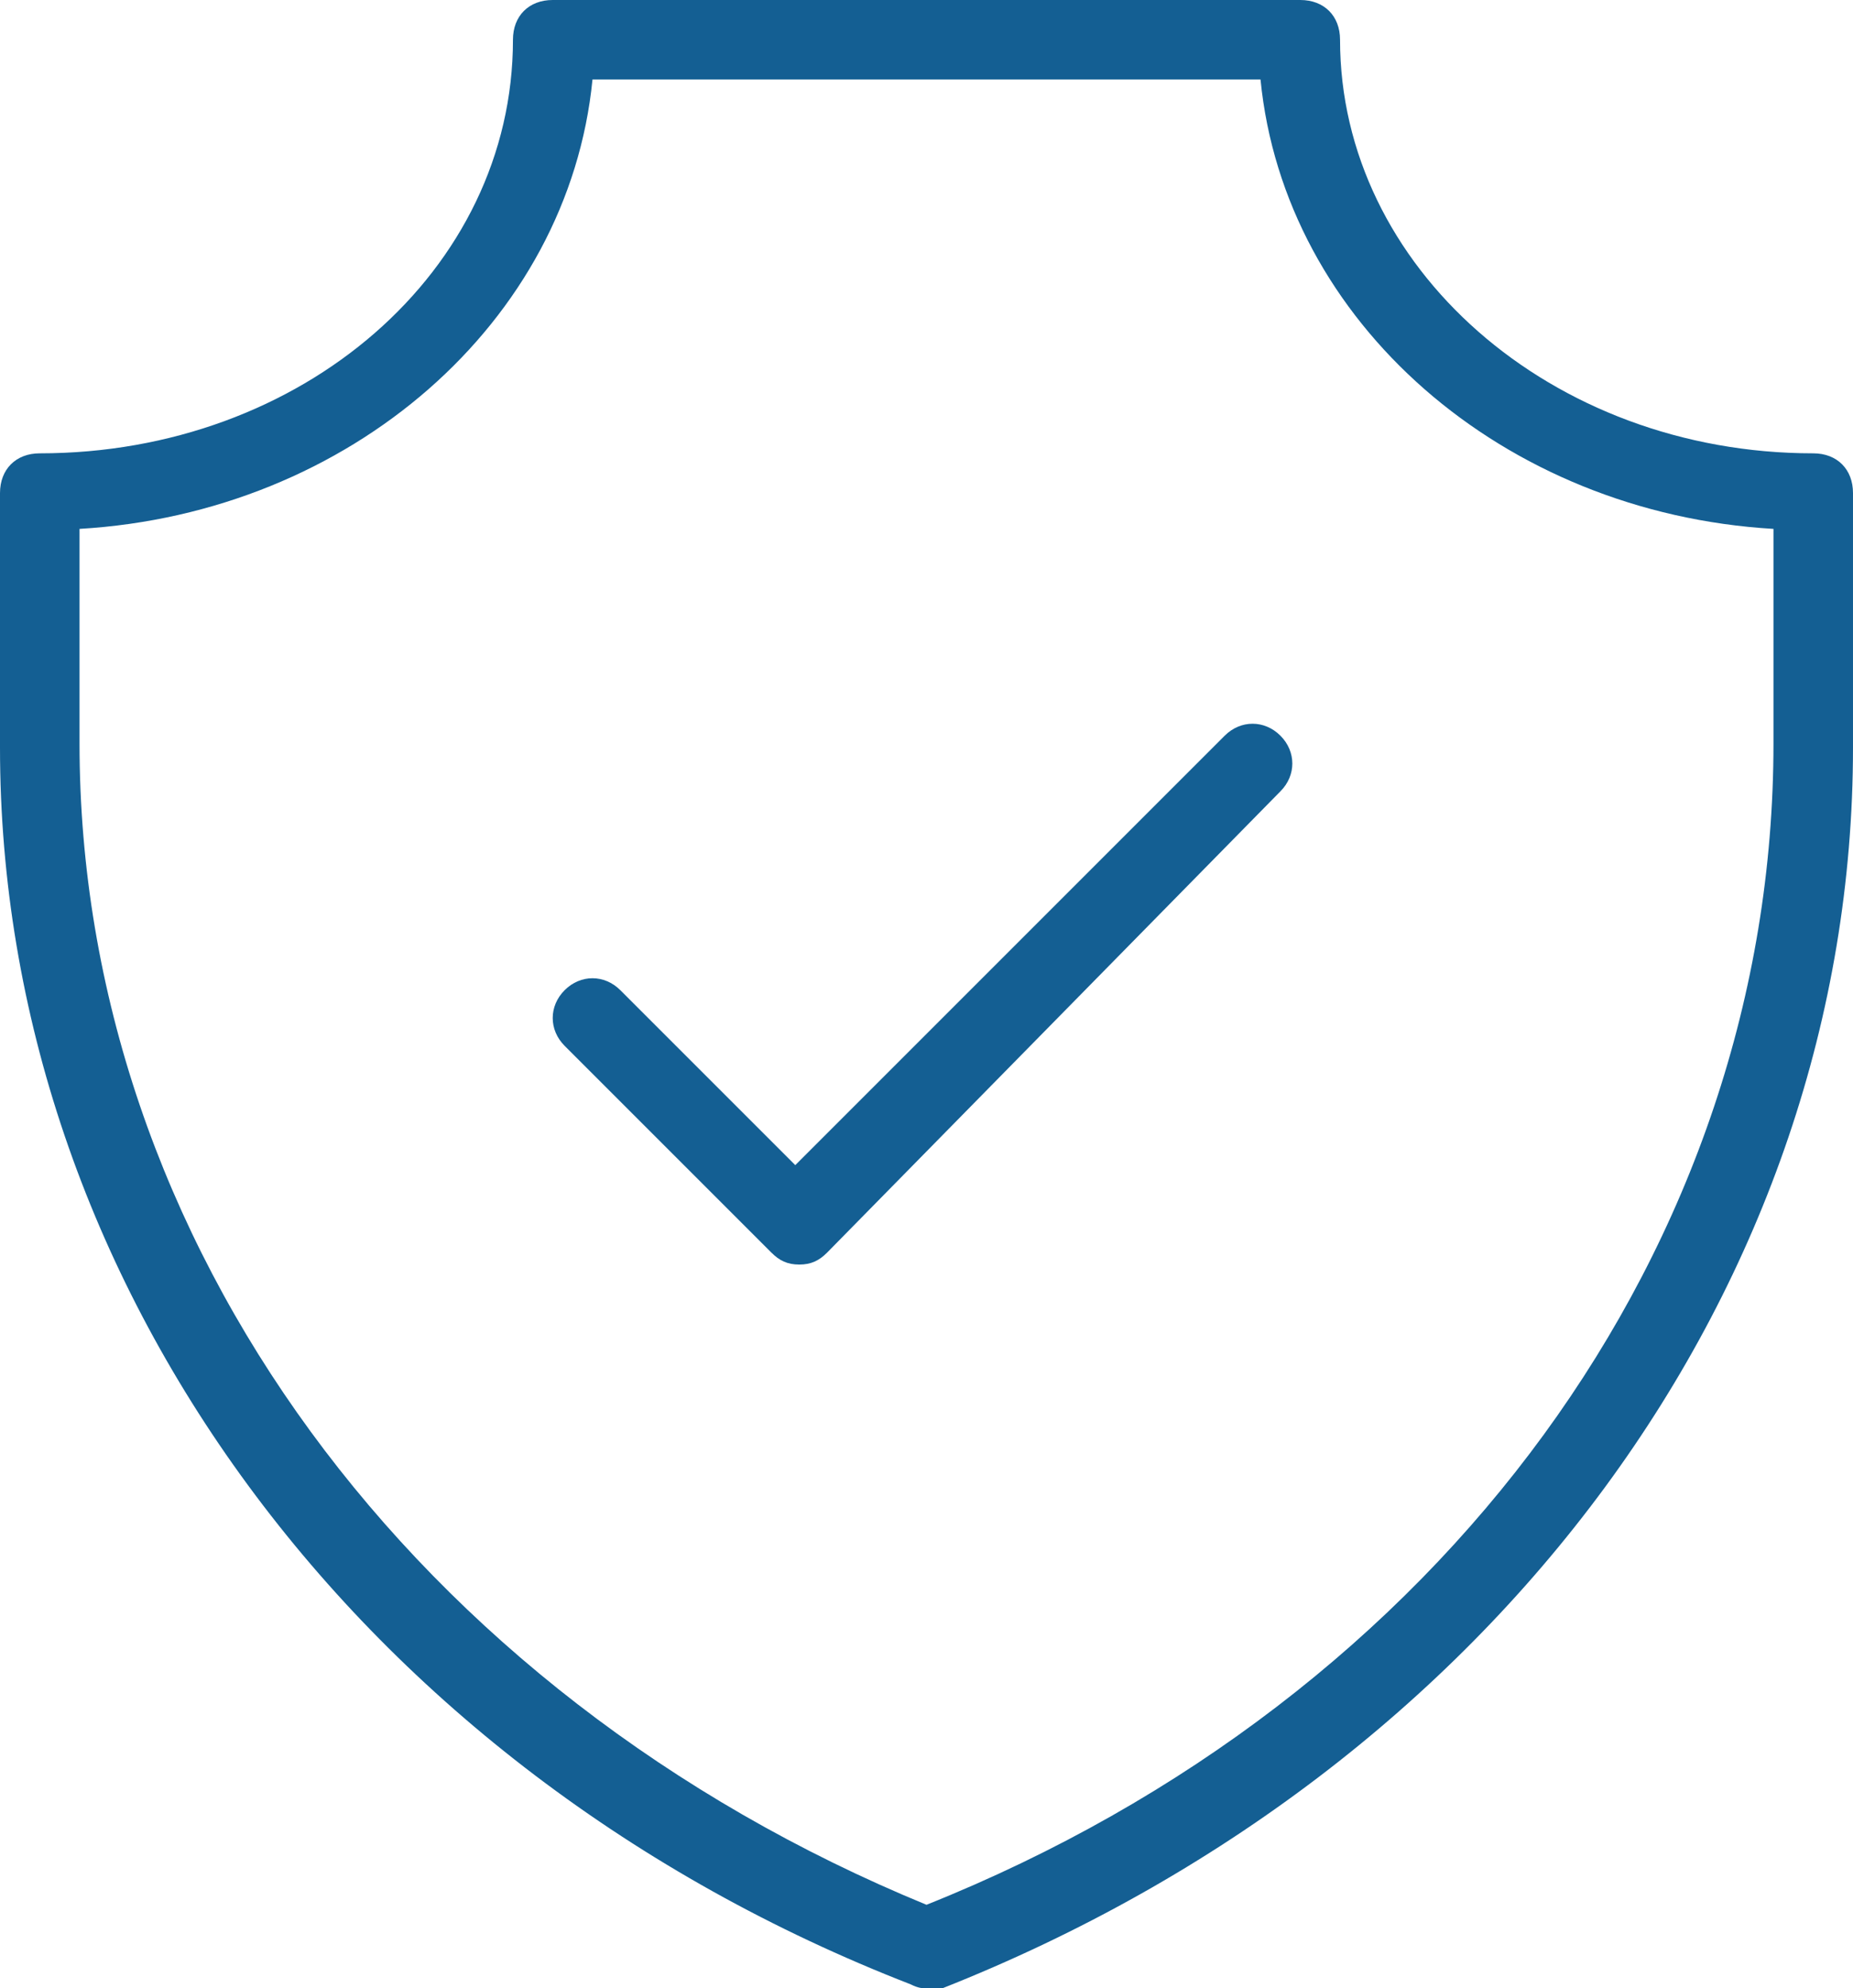
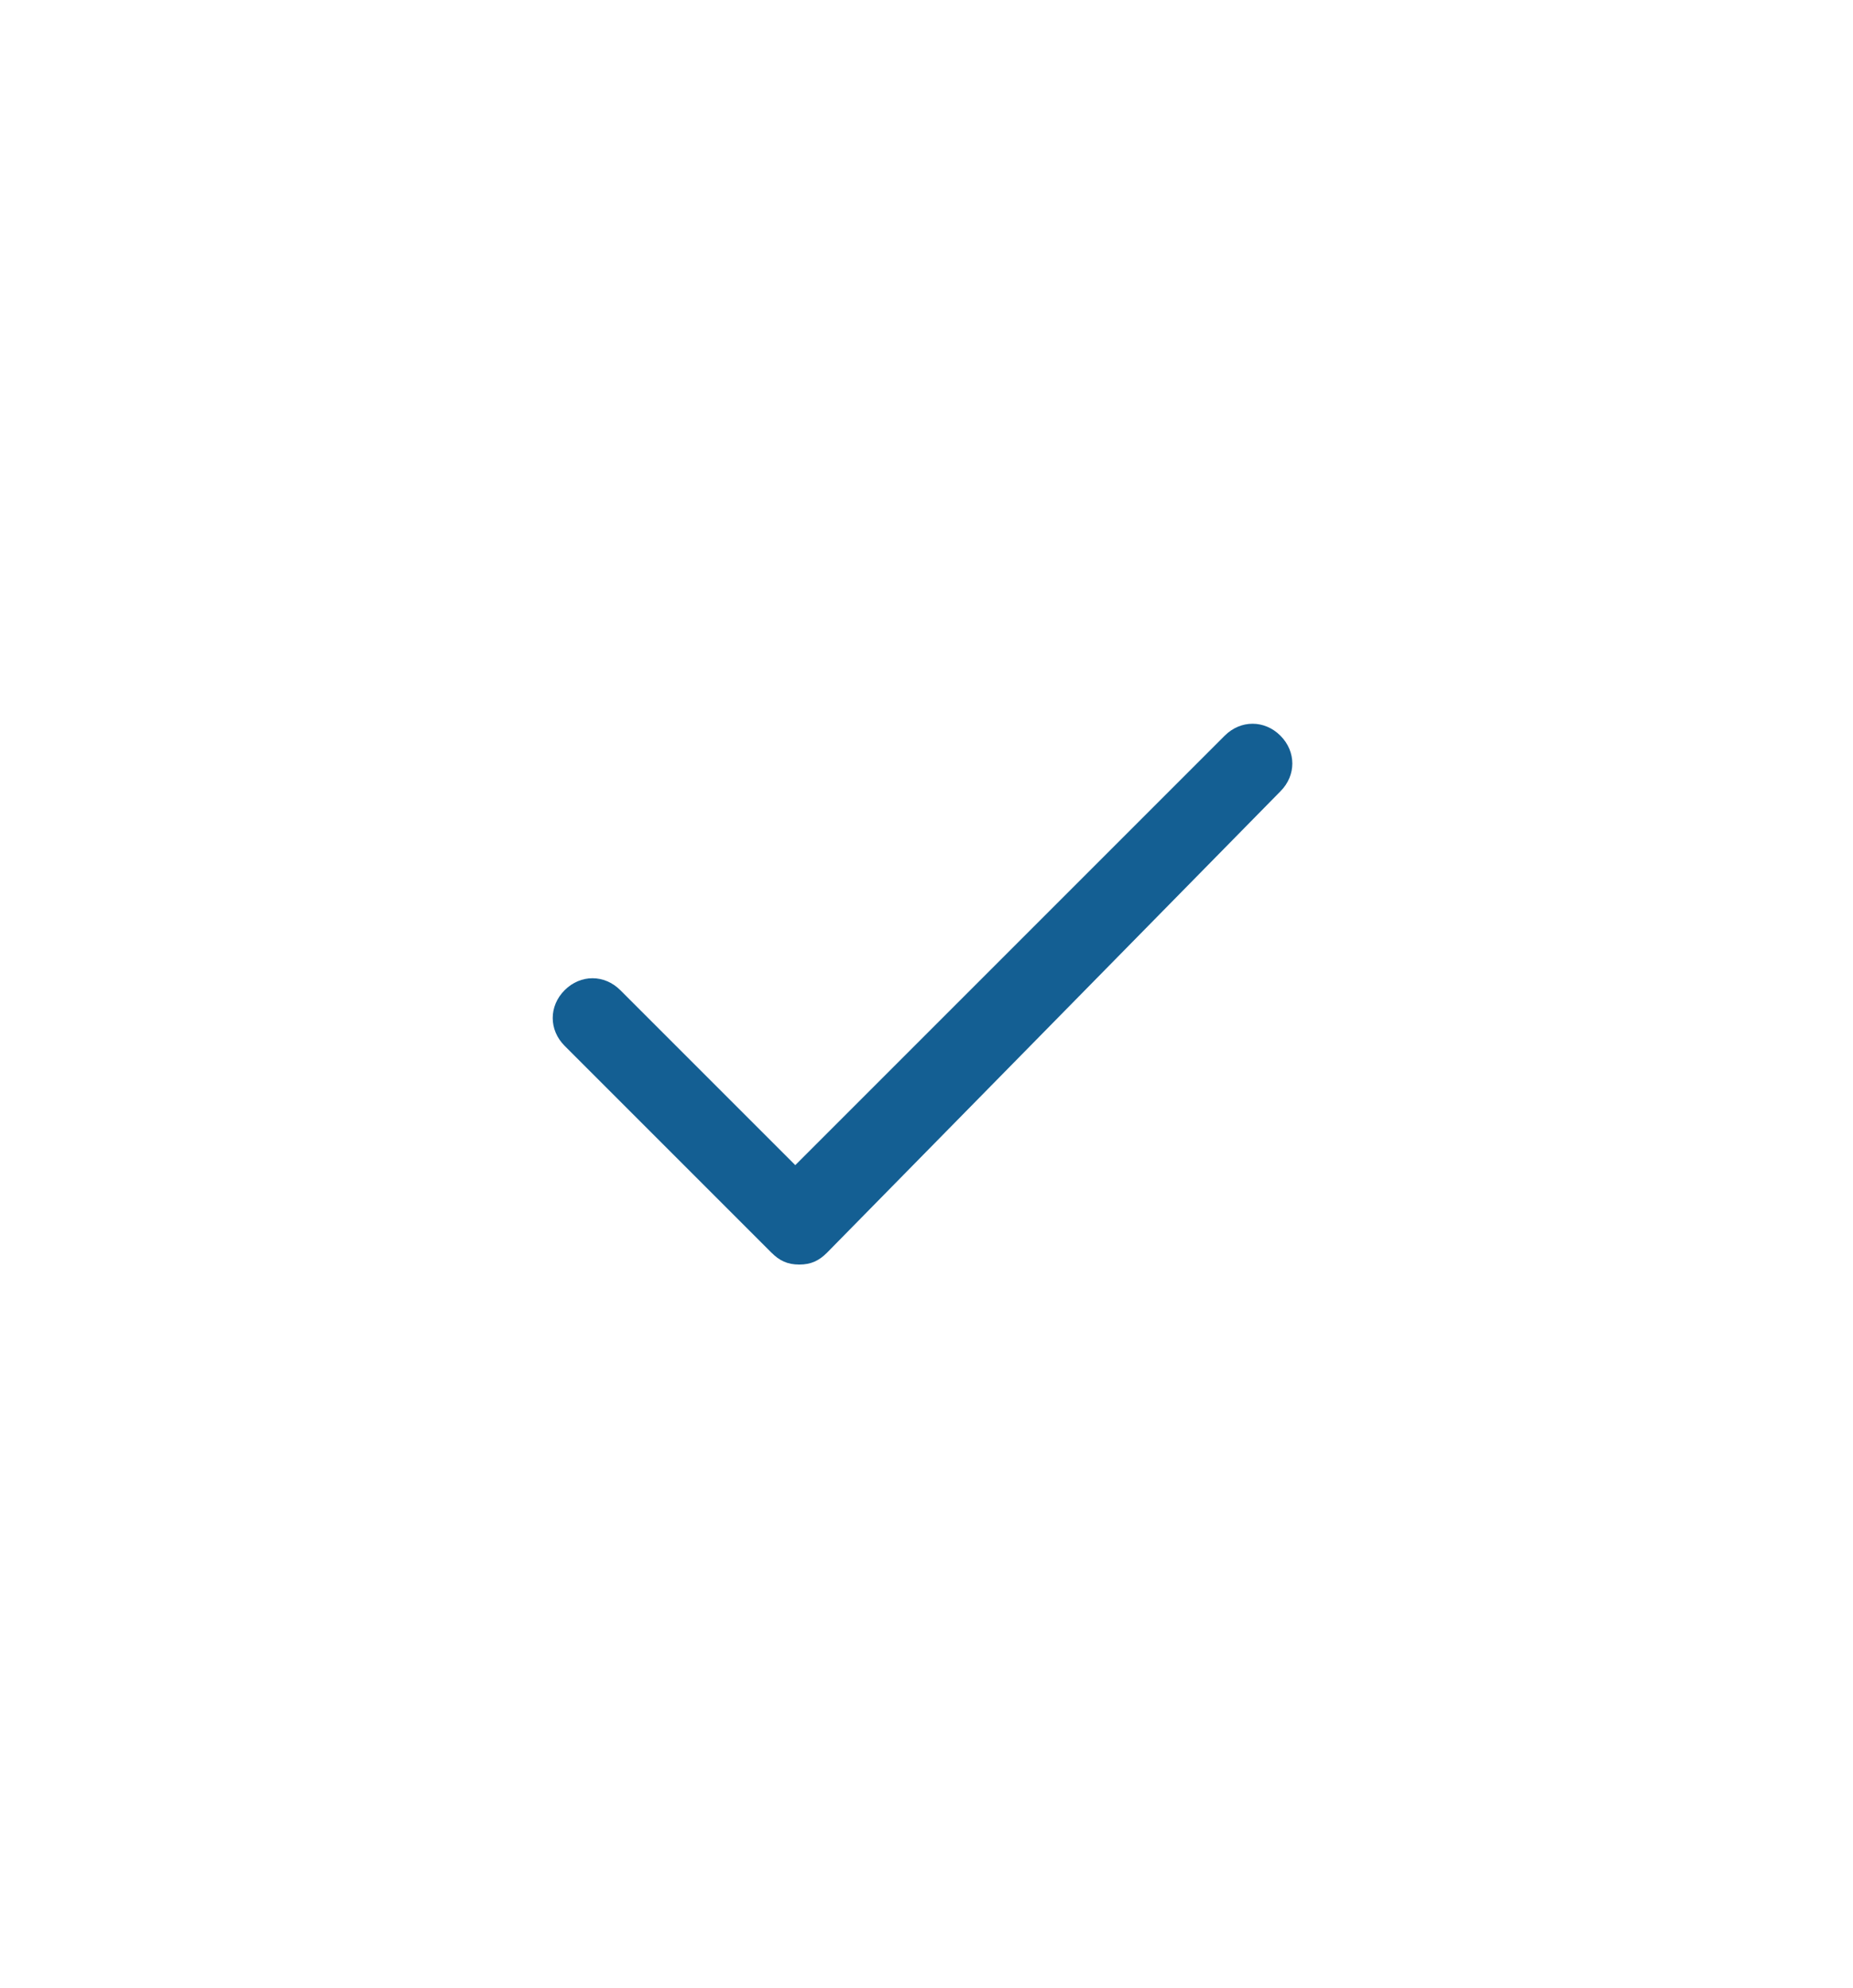
<svg xmlns="http://www.w3.org/2000/svg" viewBox="0 0 46.6 50">
-   <path fill="#145F93" d="M23.3 50c-.1 0-.2 0-.4-.1C9 44.5 0 32.2 0 18.8v-6.4c0-.6.4-1 1-1 6.6 0 11.9-4.6 11.9-10.4 0-.6.4-1 1-1h18.8c.6 0 1 .4 1 1 0 5.7 5.3 10.4 11.9 10.4.6 0 1 .4 1 1v6.4c0 13.5-9 25.7-22.9 31.2h-.4zM2 13.3v5.4c0 12.5 8.4 23.9 21.3 29.2 13-5.2 21.3-16.6 21.3-29.2v-5.4C37.8 12.9 32.3 8.1 31.7 2H14.9C14.3 8.1 8.8 12.9 2 13.3z" />
  <path fill="#145F93" d="M20.1 31.8c-.3 0-.5-.1-.7-.3l-5.2-5.2c-.4-.4-.4-1 0-1.4s1-.4 1.4 0l4.4 4.4 10.8-10.8c.4-.4 1-.4 1.4 0s.4 1 0 1.4L20.8 31.5c-.2.2-.4.3-.7.3z" />
</svg>